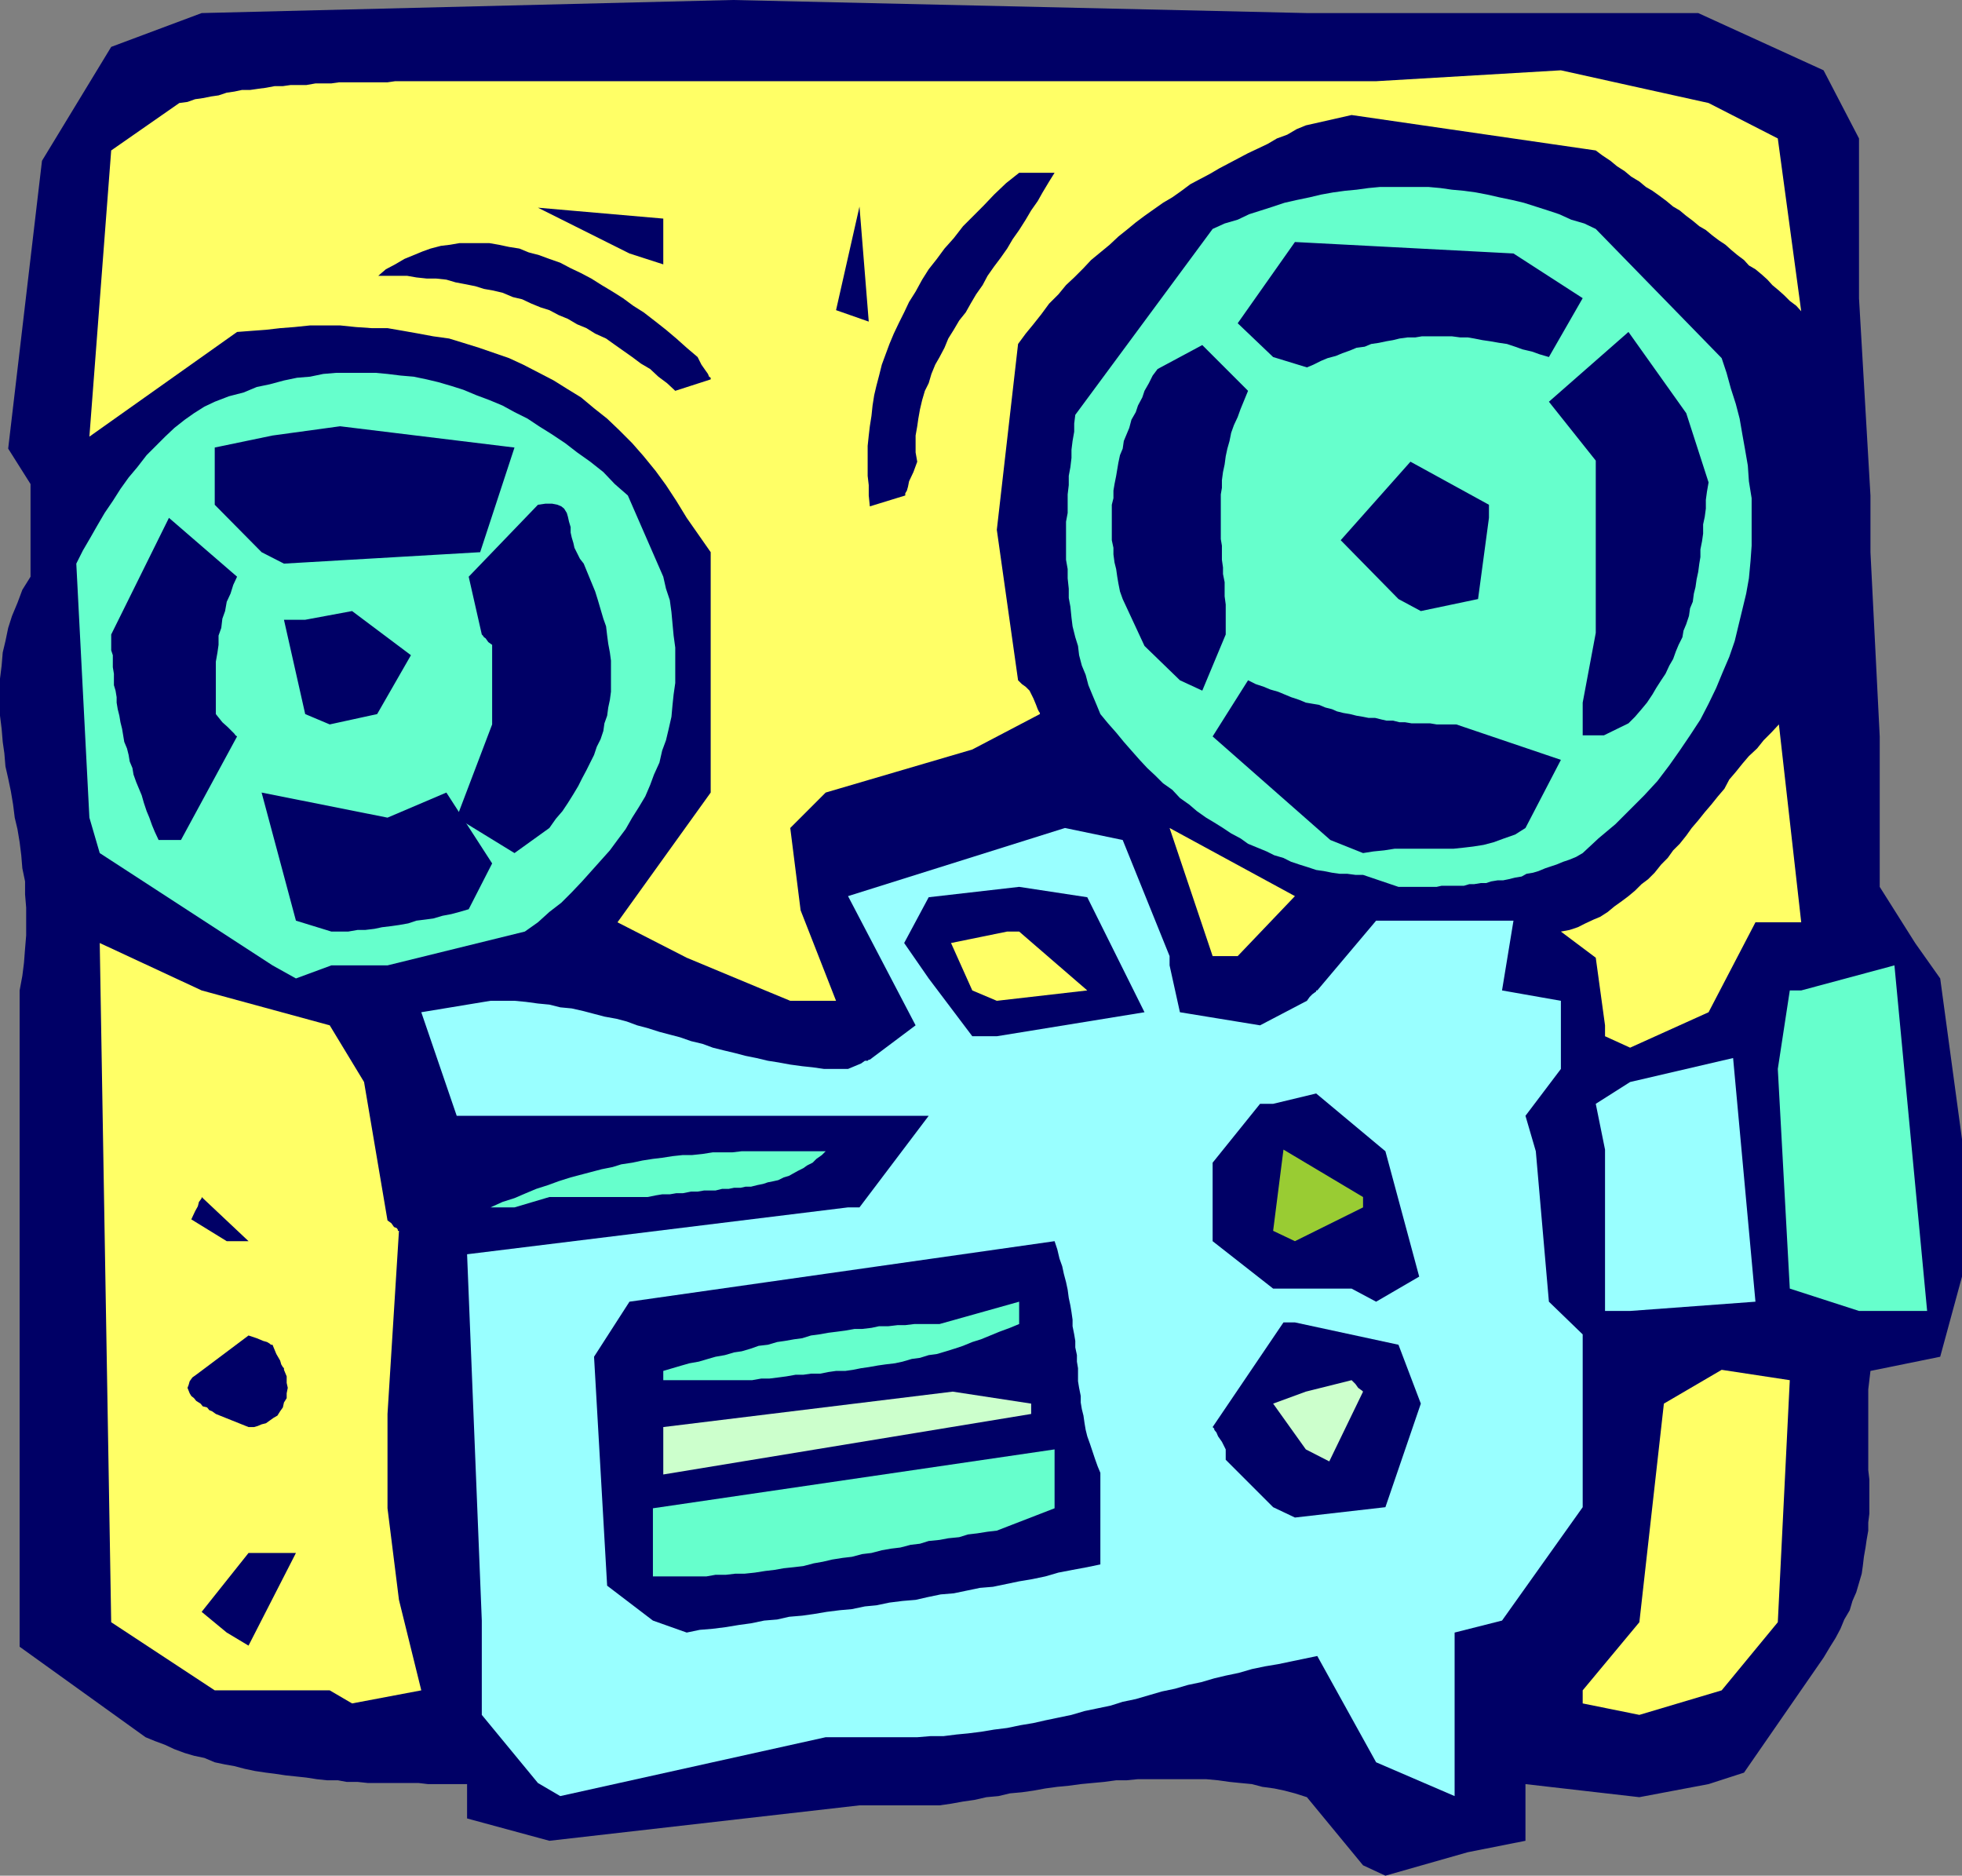
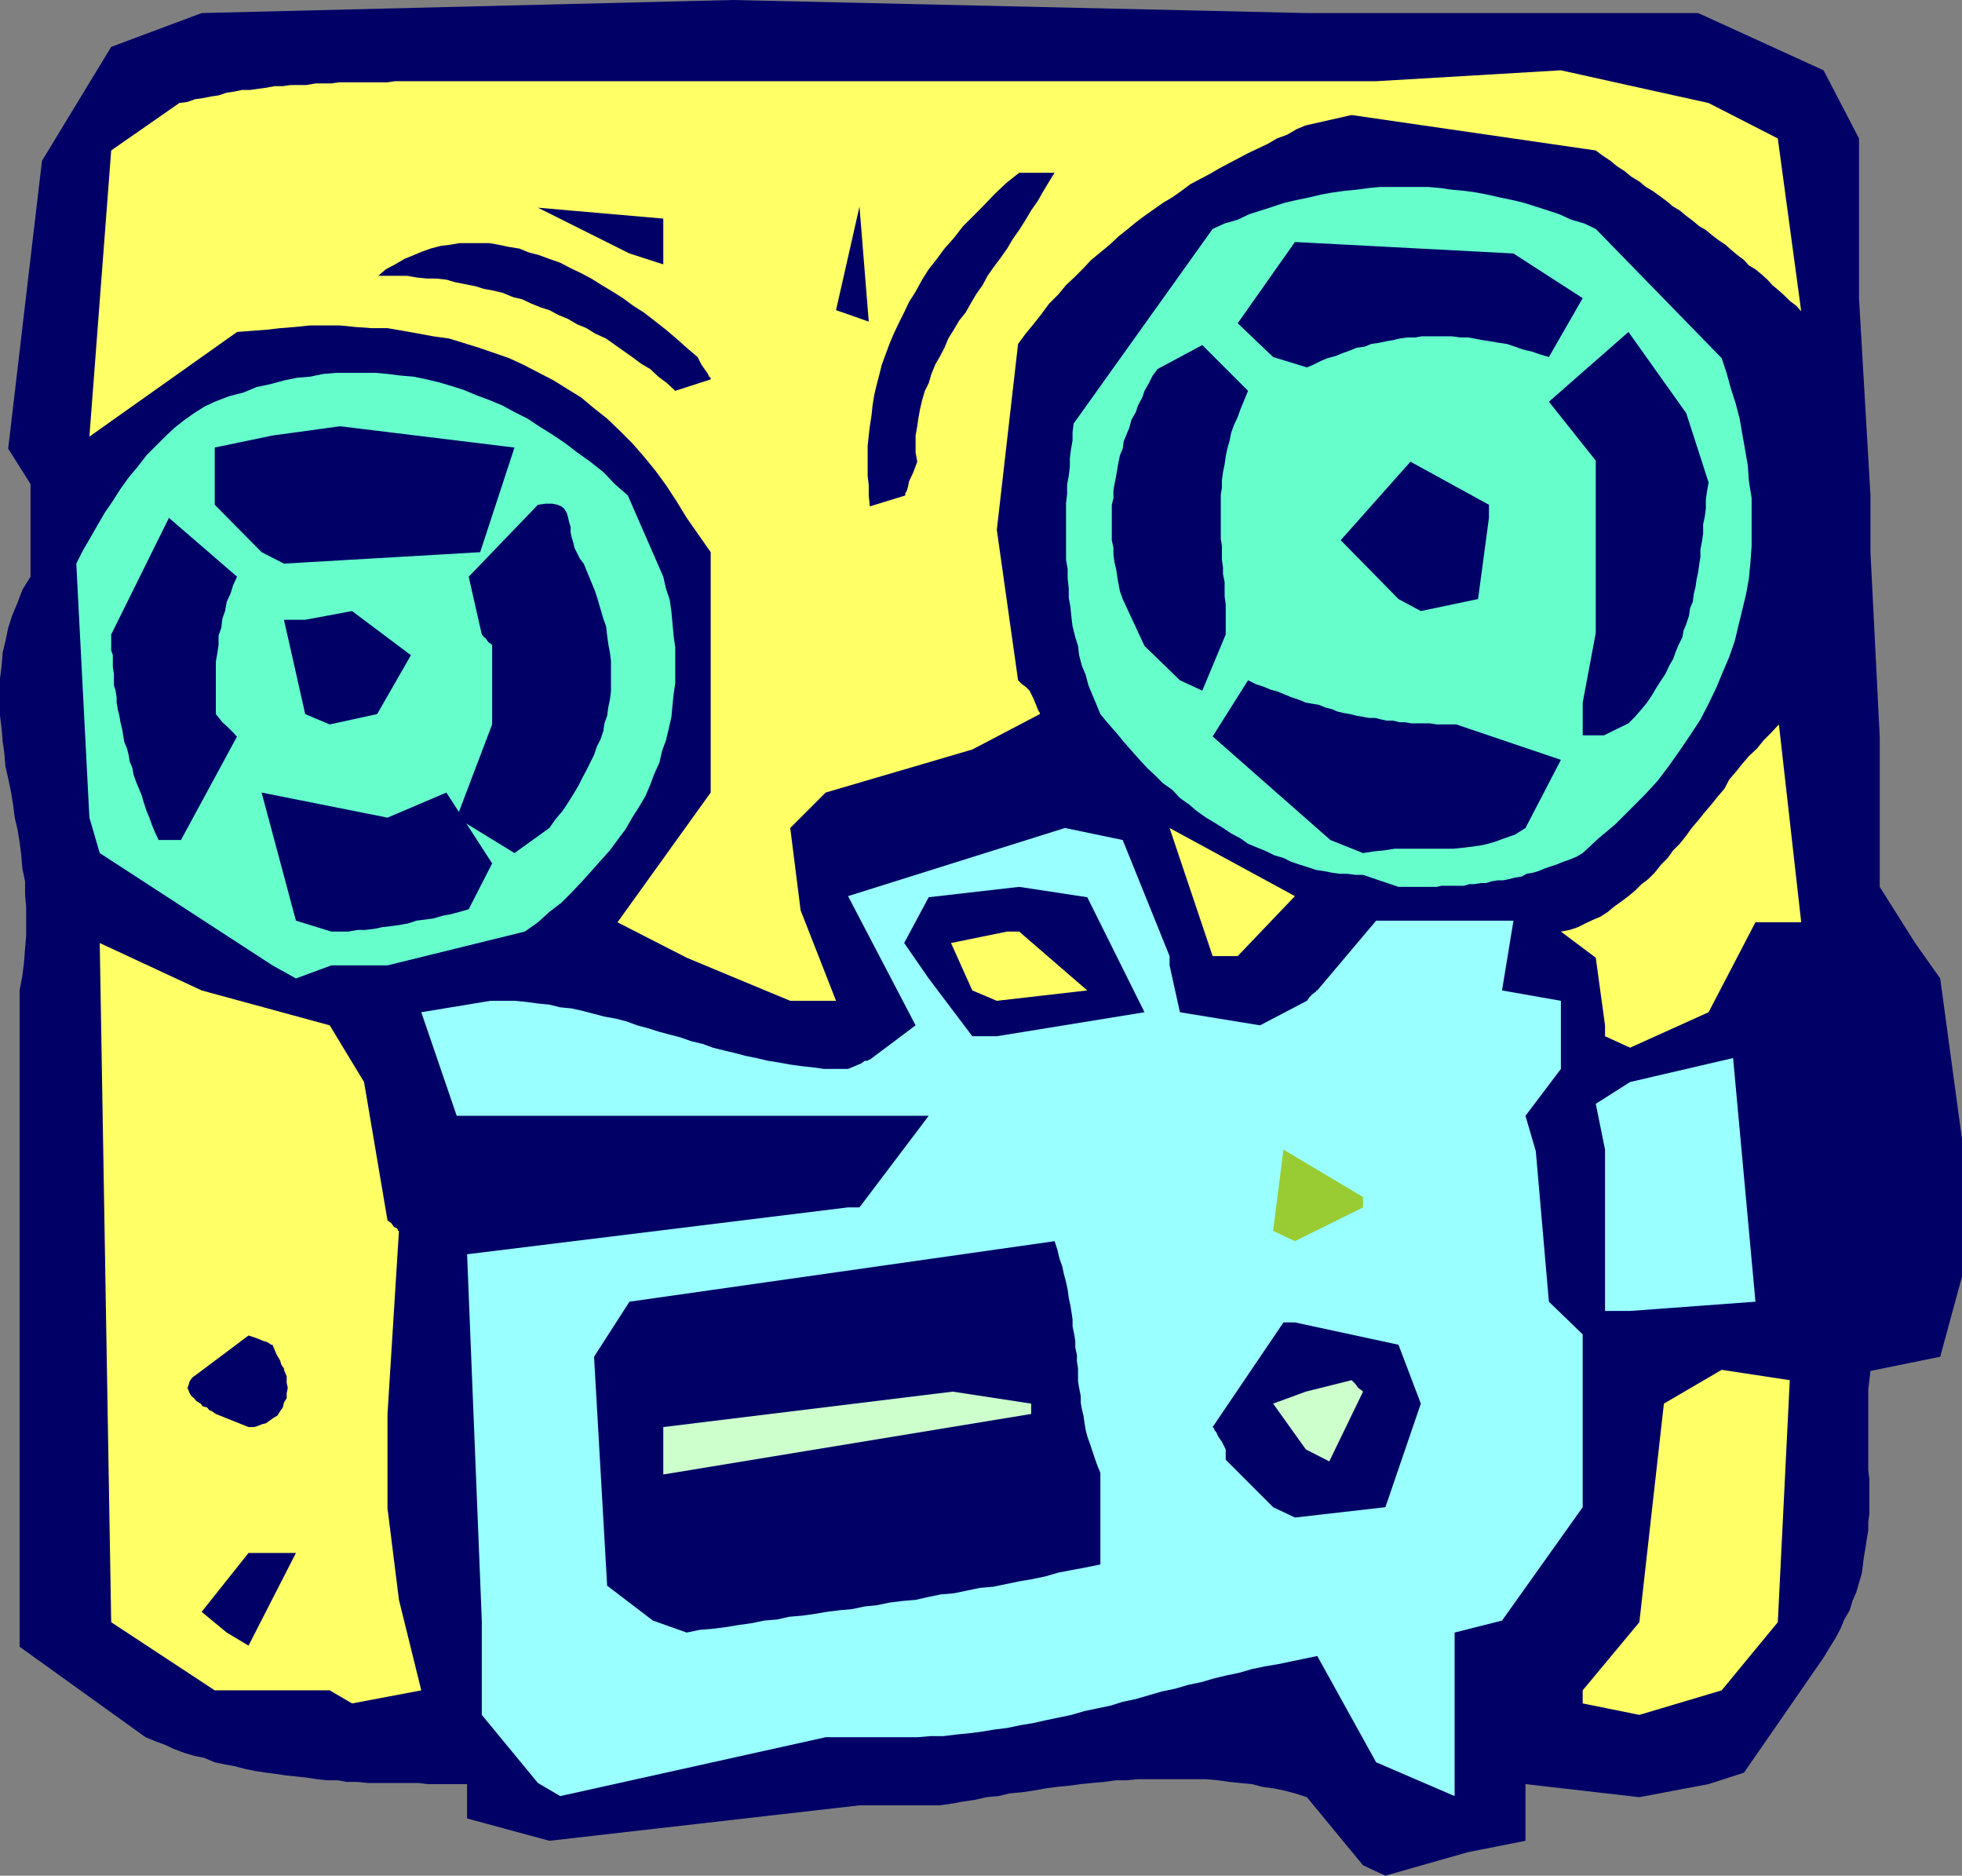
<svg xmlns="http://www.w3.org/2000/svg" width="360" height="344.102">
  <rect width="100%" height="100%" fill="#808080" stroke="none" />
  <path fill="#006" d="M250.102 342.2 239.8 329.7l-2.2-.7-1.898-.5-1.902-.398-2.2-.301-1.898-.5-2.101-.2-2-.203-2.102-.296-2.2-.204h-12.5l-2.097.204H204.8l-2.2.296-2.199.204-2.101.199-2.2.3-2.101.2-2.2.3-2.198.399-2.102.3-2.2.2-2.097.5-2.203.2-2.2.5-2.097.3-2.203.398-2.098.301h-14.699l-56.902 6.5-15.098-4.097V327.3H78.5l-1.7-.2h-9.3l-1.898-.203h-2L62 326.602h-2l-1.898-.204-1.899-.296-1.902-.204-1.899-.199-2-.3-1.601-.2-2-.3-1.899-.399L43 324l-1.7-.3-1.898-.4-1.902-.8-1.898-.398-1.7-.5-1.902-.704-1.7-.796-1.898-.704-1.699-.699-23.101-16.597V181.699l.5-2.699.3-2.398.2-2.602.199-2.398V166.5l-.2-2.398v-2.403l-.5-2.398-.199-2.403-.3-2.398-.399-2.398-.5-2.102-.3-2.398L2 145.199l-.5-2.398-.5-2.2-.2-2.402-.3-2.097-.2-2.403-.3-2.398V124.5l.3-2.398.2-2.403.5-2.097.5-2.403.703-2.199 1-2.398.899-2.403 1.5-2.398v-17L1.5 82.3l6.203-52.8 12.7-20.898L37 2.398 134.402 0l105.399 2.398h71.8l23 10.5 6.5 12.5V54.7l2.102 36.2v10.4l1.7 33.8v27.6l6.5 10.301 4.597 6.5 4 29.5v25.2l-4 14.698-12.797 2.602-.203 1.7-.2 1.698V269.7l.2 1.7v6.3l-.2 1.602v1.5l-.3 1.699-.2 1.398-.3 1.704-.2 1.699-.198 1.398-.5 1.7-.5 1.703-.7 1.597-.5 1.7-1 1.703-.699 1.699-.902 1.699-1 1.602-1.2 2L320 325.199l-6.5 2.102-12.7 2.398-20.898-2.398v10.398l-10.601 2.102-15.098 4.3-4.101-1.902" />
  <path fill="#9ff" d="m98.703 327.102-10.3-12.5V297.3l-2.7-67.2 69.899-8.601h2.101l12.7-16.8H83.8l-6.5-19 12.7-2.098h4.402l2.098.199 2.203.3 2.098.2 2 .5 2.101.199 2.2.5 1.898.5 1.902.5 2.2.398 1.898.5 1.902.704 1.899.5 2.199.699 1.902.5 1.899.5 2 .699 2.101.5 1.899.7 2 .5 2.101.5 1.899.5 2 .402 2.101.5 1.899.296 2.199.403 2.203.3 1.899.2 2.101.3h4.399l2.398-1 .703-.5h.5l.2-.203h.199l8.398-6.296-12.398-23.704 39.8-12.5L206 154.102l8.602 21.296v1.704l1.898 8.597 14.703 2.403 8.598-4.5.5-.704.5-.5.402-.296.297-.204v-.199h.203l10.797-12.8h25.203l-2.101 12.8 10.8 1.903v12.5l-6.5 8.597 1.899 6.5 2.402 27.602 6.2 6V276.5l-14.801 20.8-8.7 2.2v30l-14.402-6.2-10.797-19.5-2.402.5-2.399.5-2.402.5-2.398.4-2.399.5-2.402.698-2.399.5-2.101.5-2.399.704-2.402.5-2.398.699-2.399.5-2.402.699-2.399.7-2.402.5-2.2.698-2.398.5-2.402.5-2.398.704-2.399.5-2.402.5-2.2.5-2.398.398-2.402.5-2.399.3-2.402.4-2.398.3-2.102.2-2.398.3h-2.399l-2.402.2H151.5l-48.7 10.8-4.097-2.398" />
  <path fill="#ff6" d="m290.402 310.102 10.399-12.5 4.5-40.102 10.601-6.2 12.5 1.9-2.199 44.402-10.3 12.5-15.102 4.5-10.399-2.102v-2.398m-229.902 0H39.402l-19-12.5L18.301 173 37 181.7l23.5 6.402 6.3 10.398 4.302 25.398.699.5.5.704.5.199.199.3v.2h.203l-2.101 33.597V276.7l2.101 16.801 4.098 16.602-12.7 2.398-4.101-2.398" />
  <path fill="#006" d="M41.602 299.5 37 295.7l8.602-10.802H54.3l-8.7 17-4-2.398m78.2-2.2-8.398-6.402-2.402-42 6.5-10.097 78-11.102.5 1.5.402 1.7.5 1.402.301 1.398.399 1.5.3 1.403.2 1.5.3 1.398.2 1.2.199 1.402v1.199l.3 1.5.2 1.199v1.2l.3 1.402v1.199l.2 1.199v2.398l.199 1.204.3 1.5v1.199l.2 1.199.3 1.2.2 1.402.203 1.199.297 1.199.5 1.398.402 1.204.5 1.5.5 1.398.5 1.2V287l-2.402.5-2.7.5-2.597.5-2.402.7-2.399.5-2.402.402-4.797 1-2.402.199-2.399.5-2.402.5-2.398.199-2.399.5-2.203.5-2.398.2-2.399.3-2.402.5-2.098.2-2.402.5-2.2.198-2.398.301-2.402.403-2.098.296-2.402.204-2.2.5-2.398.199-2.402.5-2.2.3-2.398.399-2.402.3-2.399.2-2.402.5-6.2-2.2" />
-   <path fill="#6fc" d="M119.8 289.2v-12.5l73.7-10.802V276.7l-10.598 4.102-1.699.199-1.902.3-1.7.2-1.601.5-2 .2-1.598.3-2 .2-1.601.5-1.7.198-1.898.5-1.703.204-1.7.296-1.898.5-1.699.204-1.902.5-1.7.199-1.898.3-1.703.399-1.7.3-1.898.5-1.699.2-1.902.2-1.7.3-1.699.2-1.902.3-1.898.2h-1.7l-1.699.198h-1.902l-1.7.301h-9.8" />
  <path fill="#006" d="m233.602 276.5-8.7-8.7v-1.902l-.699-1.398-.703-1-.297-.7-.402-.5v-.198l-.301-.301 13-19.2h2.102l19 4.098 4.101 10.801-6.5 19-16.601 1.898-4-1.898" />
  <path fill="#cfc" d="M121.703 268.102V261.8l53.098-6.5 14.402 2.199v1.898l-67.5 11.102v-2.398m117.899-2.203-6-8.398 6-2.2 8.398-2.1.703.698.5.704.399.296.3.204.2.199-6.2 12.8-4.3-2.203" />
  <path fill="#006" d="m39.602 259.398-.7-.5-.5-.199-.402-.5-.797-.199-.402-.5L36 257l-.398-.5-.5-.398-.301-.5-.399-1 .2-.5.199-.704.5-.699.699-.5 1.203-.898L45.602 245l1.5.5 1.199.5.699.2.5.3.203.2H50l.703 1.698.7 1.204.199.699.3.5.2.199v.3l.5 1.2v1.2l.199.902-.2 1v.898l-.5.8-.199.9-.5.698-.5.801-.699.403-.703.5-.7.5-.8.199-.7.3-.698.2h-1l-6-2.403" />
-   <path fill="#6fc" d="m121.703 251.5 3.399-1 1.398-.398 1.703-.301 1.7-.5 1.398-.403 1.699-.296 1.703-.5 1.399-.204 1.699-.5 1.402-.5 1.7-.199 1.699-.5L144 246l1.703-.3 1.5-.2 1.598-.5 1.5-.2 1.699-.3 1.602-.2 1.5-.198 1.699-.301h1.402l1.7-.2 1.398-.3H163l1.703-.2h1.399l1.699-.203h4.601L187 238.801v4.097l-1.7.704-1.898.699-1.699.699-1.703.7-1.598.5-1.699.698-1.5.5-1.601.5-1.7.5-1.5.204-1.601.5-1.5.199-1.7.5-1.398.3-1.703.2-1.398.199-1.7.3-1.402.2-1.5.3-1.398.2h-1.7l-1.402.2-1.5.3h-1.7l-1.398.2H146l-1.7.3-1.5.2-1.597.198h-1.5L138 253.2h-16.297v-1.7m219.399-11-12.7-4.102-2.199-40.296 2.2-14.403h2.097l17.102-4.597 6 63.398h-12.5" />
  <path fill="#9ff" d="M294.5 240.5v-29.602l-1.7-8.398 6.302-4L318 194.102l4.102 44.699-23 1.699H294.5" />
-   <path fill="#006" d="M248 236.398h-14.398L222.5 227.7v-14.398l8.703-10.801h2.399l7.898-1.898 12.703 10.597 6.2 23-7.903 4.602-4.5-2.403M41.602 227.7l-6.5-4 .699-1.5.5-.9.199-.8.3-.398.2-.301v-.2l8.602 8.098h-4" />
  <path fill="#9c3" d="m233.602 225.8 1.898-14.902 14.602 8.704v1.898l-12.5 6.2-4-1.9" />
-   <path fill="#6fc" d="m90 221.5 2.203-1 2.2-.7 2.097-.902 1.902-.796 2.2-.704 1.898-.699 2.203-.699 3.797-1 1.902-.5 2-.398 1.598-.5 2-.301 1.902-.403 1.899-.296 1.699-.204 1.902-.296 1.899-.204H127l1.902-.199 1.899-.3h3.601l1.7-.2H151.5l-.7.7-1 .703-.698.699-1 .5-.7.5-1 .5-.902.5-.7.398-1 .301-1 .5-.898.2-1 .198-.902.301-1 .2-1.2.3h-1l-.898.2h-1.199l-1 .203H132.5l-1.2.296h-2.097l-1.203.204h-1.2l-1.5.296h-1.198l-1.2.204H121.5l-1.2.199-1.5.3h-18l-6.398 1.899H90" />
  <path fill="#006" d="m178.402 190.102-8-10.602-4.5-6.5 4.5-8.398L187 162.699l12.5 1.903 10.5 21.097-27.098 4.403h-4.5" />
  <path fill="#ff6" d="m294.5 188.102-1.7-12.403-6.398-4.8 1.598-.297 1.5-.5 1.402-.704 1.5-.699 1.2-.5 1.398-.898 1.203-1 1.399-1 1.199-.903 1.199-1 1.203-1.199 1.2-.898 1.199-1.2 1.199-1.5 1.199-1.203 1-1.398 1.203-1.2 1.2-1.5 1-1.402 1.199-1.398 1.199-1.5 1.199-1.398 1.203-1.5 1.2-1.403.898-1.699 1.199-1.398 1.203-1.5 1.2-1.403 1.5-1.398 1.199-1.5 1.398-1.403 1.402-1.5L330.5 169.2h-8.398l-8.602 16.5-14.398 6.5-4.602-2.097v-2M140.402 181.7l-14.402-6-12.7-6.5 17.102-23.802v-44.097L126 95l-1.898-3.102L122.203 89l-1.902-2.602-2.2-2.699L116 81.301l-2.398-2.403-2.2-2.097L109 74.898l-2.398-2L104 71.301l-2.398-1.5-2.7-1.403-2.902-1.5-2.598-1.199-2.601-.898-2.899-1L85 62.898l-2.598-.796-2.902-.403-2.7-.5-2.8-.5-2.898-.5h-2.899L65.301 60l-2.899-.3h-5.5L54 60l-2.598.2-2.601.3-2.7.2-2.601.198-27.098 19.204 4-52.5 12.5-8.704 1.5-.199 1.399-.5L37.203 18l1.5-.3 1.399-.2 1.5-.5L43 16.8l1.402-.3h1.5l1.399-.2 1.5-.198 1.601-.301h1.5l1.399-.2h2.902l1.7-.3H60.8l1.402-.2h8.899l1.398-.203h180l33.902-2 27.098 6 12.703 6.5 4.297 31.704-.898-1-1.2-.903-1-1-1-.898-1.199-1-.902-1-1-.903-1.2-1-1.199-.699-.902-1-1.2-.898-1.198-1-1-.903-1.2-.796-1.199-.903-1.203-1-1.2-.699-1.198-1-1.2-.898-1.199-1-1.203-.704-1.2-1-1.198-.898-1.399-1-1.203-.7-1.2-1-1.5-.902-1.198-1-1.399-.898-1.203-1-1.5-1-1.2-.898-44.8-6.5L239.602 23l-1.7.7-1.699 1-1.902.698-1.7 1-1.898.903-1.703.8-1.7.899-1.898 1-1.699.898-1.703 1-1.898 1-1.7.903L216.801 35l-1.7 1.2-1.699 1-1.699 1.198L210 39.602l-1.598 1.199-1.699 1.398-1.5 1.2-1.601 1.5-1.7 1.402-1.699 1.398-1.402 1.5-1.7 1.7-1.5 1.402L194.204 54l-1.703 1.7-1.398 1.902-1.5 1.898-1.399 1.7-1.402 1.902-3.899 34.097 3.899 27.602.699.699.703.5.7.7.699 1.402.5 1.199.3.8.2.399.199.3v.2l-12.399 6.5-26.902 7.898-6.5 6.5L146.902 167l6.5 16.602H145l-4.598-1.903m38 .001L174.5 173l10.3-2.102h2.2l12.5 10.801-16.598 1.903-4.5-1.903" />
  <path fill="#6fc" d="M50 177.102 18.3 156.5l-1.898-6.5L14 103.398 15.203 101l1.399-2.398L17.8 96.5l1.402-2.398 1.5-2.204 1.399-2.199 1.5-2.097 1.601-1.903 1.7-2.199 3.398-3.398L32 78.5l1.902-1.5 1.7-1.2 1.898-1.198 1.902-.903 2.598-1L44.703 72l2.399-1 2.398-.5 2.602-.7 2.398-.5 2.402-.198 2.399-.5 2.402-.204h7.2l2.199.204 2.398.296 2.402.204 2.399.5 2.101.5 2.399.699L85 71.5l2.402 1 2.399.898 2.402 1 2.2 1.204L96.8 76.8l2.101 1.398 2.399 1.5 2.402 1.602 2.2 1.699 2.398 1.7 2.402 1.902L112.8 88.8l2.402 2.097 6.5 14.903.5 2.199.7 2.102.3 2.199.2 2.199.199 2.102.3 2.199v6.5l-.3 2.097-.2 1.903-.199 2.199-.5 2.2-.5 2.1-.703 1.9-.5 2.198-1 2.204-.7 1.898-.898 2.102-1.199 2L116 150l-1.2 2.102-1.5 2-1.398 1.898-1.699 1.898-1.703 1.903-1.7 1.898-1.898 2-1.902 1.903-2.2 1.699-2.097 1.898-2.402 1.7-25.2 6.203h-10.3l-6.5 2.398L50 177.102" />
  <path fill="#ff6" d="m222.5 175.398-7.898-23.5 23 12.5-10.5 11H222.5" />
  <path fill="#006" d="m54.3 168.898-6.3-23.5L71.102 150l10.8-4.602 8.399 13L86 166.801l-1.7.5-1.5.398-1.597.301-1.703.5-1.5.2-1.598.198-1.5.5-1.699.301-1.402.2-1.7.203-1.398.296-1.703.204h-1.398l-1.7.296h-3.101l-6.5-2" />
-   <path fill="#6fc" d="M250.102 160.5h-1.399l-1.5-.2h-1.402l-1.399-.198-1.5-.301-1.402-.2-1.5-.5-1.598-.5-1.5-.5-1.402-.703-1.7-.5-1.398-.699-1.699-.699-1.703-.7-1.398-1-1.7-.902-1.5-1-1.601-1-1.5-.898-1.7-1.2-1.398-1.198-1.703-1.204-1.398-1.5-1.7-1.199-1.402-1.398-1.5-1.403-1.398-1.5-1.5-1.699-1.399-1.597-1.402-1.704-1.5-1.699-1.399-1.699-.699-1.7-.8-1.902-.7-1.699-.5-1.898-.703-1.7-.5-1.902-.2-1.699-.5-1.602-.5-2-.198-1.597-.2-2-.3-1.602V108l-.2-1.898v-1.704l-.3-1.699v-7l.3-1.597v-3.403l.2-1.699v-1.7l.3-1.6.2-1.7v-1.5l.199-1.602.3-1.699v-1.5l.2-1.597L222.5 42l2.203-1 2.399-.7 2.101-1 2.2-.698 2.199-.704 2.101-.699 2.2-.5 2.398-.5 2.101-.5 2.2-.398L246.8 35l2.101-.2 2.2-.3 2.101-.2h8.899l2.199.2 2.101.3 2.2.2 2.199.3 2.101.4 2.2.5 2.398.5 2.102.5 2.199.698 2.199.704 2.102.699 2.199 1 2.402.699 2.098 1 23.101 23.7.899 2.698.8 2.903.899 2.8.703 2.7.5 2.898.5 2.801.5 2.898.2 2.903.5 3.097v8.704l-.2 2.796-.3 3.204-.5 2.796-.7 2.903-.703 2.898-.7 2.903-1 2.898-1.198 2.8-1.2 2.9-1.402 2.902L312 132l-1.898 2.898-1.899 2.801-1.902 2.7-2.2 2.902-2.398 2.597-5.3 5.301-3.102 2.602-2.899 2.699-1.199.7-1.203.5-1.2.402-1.198.5-.899.296-1.203.403-1.2.5-1 .3-1.198.2-.899.5L278 161l-1.2.3-1 .2h-1l-1.198.2-.899.3h-1l-1.203.2h-.898l-1 .3H264.5l-.898.2h-7l-6.5-2.2" />
+   <path fill="#6fc" d="M250.102 160.5h-1.399l-1.5-.2h-1.402l-1.399-.198-1.5-.301-1.402-.2-1.5-.5-1.598-.5-1.5-.5-1.402-.703-1.7-.5-1.398-.699-1.699-.699-1.703-.7-1.398-1-1.7-.902-1.5-1-1.601-1-1.5-.898-1.7-1.2-1.398-1.198-1.703-1.204-1.398-1.5-1.7-1.199-1.402-1.398-1.5-1.403-1.398-1.5-1.5-1.699-1.399-1.597-1.402-1.704-1.5-1.699-1.399-1.699-.699-1.7-.8-1.902-.7-1.699-.5-1.898-.703-1.7-.5-1.902-.2-1.699-.5-1.602-.5-2-.198-1.597-.2-2-.3-1.602V108l-.2-1.898v-1.704l-.3-1.699v-7v-3.403l.2-1.699v-1.7l.3-1.6.2-1.7v-1.5l.199-1.602.3-1.699v-1.5l.2-1.597L222.5 42l2.203-1 2.399-.7 2.101-1 2.2-.698 2.199-.704 2.101-.699 2.2-.5 2.398-.5 2.101-.5 2.2-.398L246.8 35l2.101-.2 2.2-.3 2.101-.2h8.899l2.199.2 2.101.3 2.2.2 2.199.3 2.101.4 2.2.5 2.398.5 2.102.5 2.199.698 2.199.704 2.102.699 2.199 1 2.402.699 2.098 1 23.101 23.7.899 2.698.8 2.903.899 2.8.703 2.7.5 2.898.5 2.801.5 2.898.2 2.903.5 3.097v8.704l-.2 2.796-.3 3.204-.5 2.796-.7 2.903-.703 2.898-.7 2.903-1 2.898-1.198 2.8-1.2 2.9-1.402 2.902L312 132l-1.898 2.898-1.899 2.801-1.902 2.7-2.2 2.902-2.398 2.597-5.3 5.301-3.102 2.602-2.899 2.699-1.199.7-1.203.5-1.2.402-1.198.5-.899.296-1.203.403-1.2.5-1 .3-1.198.2-.899.5L278 161l-1.2.3-1 .2h-1l-1.198.2-.899.3h-1l-1.203.2h-.898l-1 .3H264.5l-.898.2h-7l-6.5-2.2" />
  <path fill="#006" d="M94.402 156.5 83.801 150l6.5-17.102v-14.597l-.7-.5-.5-.7-.3-.203-.2-.296-.199-.204L86 105.801l12.703-13.2 1.399-.203h1.199l1 .204.699.296.5.403.5.8.203.7.2.898.3 1v1l.2.903.3 1 .2.898 1 2 .699.898.699 1.704.699 1.699.703 1.699.5 1.602 1 3.398.5 1.398.2 1.704.199 1.5.3 1.597.2 1.5v5.7l-.2 1.5-.3 1.402-.2 1.5-.5 1.398-.199 1.403-.5 1.5L109.5 137l-.5 1.5-.7 1.398-.698 1.403-.801 1.5-.7 1.398-.898 1.5-1 1.602-1 1.5-1.203 1.398-1.2 1.7-6.398 4.601m149.7-2.398-21.602-19L229 124.8l1.402.699 1.5.5 1.2.5 1.398.398 1.203.5 1.2.5 1.5.5 1.199.5 1.199.204 1.199.199 1.203.5 1.2.3.898.399 1.199.3 1.203.2 1.2.3 1.199.2 1 .2h1.199l1.199.3.902.2h1.2l1.199.3h1l1.199.2h3.402l1.2.198h3.601l19.2 6.5-6.5 12.5-1.903 1.204-2 .699-1.898.699-1.899.5-1.902.3-1.7.2-1.898.2h-10.8L254 156l-2 .2-1.898.3-6-2.398m-215 0-.7-1.5-.5-1.204-.5-1.398-.5-1.2-.5-1.5-.402-1.402-1-2.398-.5-1.398-.2-1.204-.5-1.199-.198-1.199-.301-1.2-.5-1.198-.2-1.204-.199-1.199-.3-1.199-.2-1.2-.3-1.198-.2-1.204v-1l-.199-1.199-.3-1v-2.097l-.2-1.204V120.2l-.3-.898v-2.903L31 95l12.5 10.8-.7 1.5-.5 1.598-.698 1.5-.301 1.704-.5 1.398-.2 1.7-.5 1.402v1.699l-.199 1.398-.3 1.7V131l1.199 1.5 1 .898.699.704.5.5.203.296.297.204-10.297 19h-4.101m261.3-19.204v-6l2.399-12.796V84.5l-8.598-10.8 14.598-12.802 10.601 14.903L313.5 88.5l-.297 1.7-.203 1.5v1.6l-.2 1.5-.3 1.4v1.698l-.2 1.403-.3 1.5v1.398l-.2 1.2-.198 1.5-.301 1.402-.2 1.398-.3 1.2-.2 1.5-.5 1.203-.199 1.398-.5 1.5-.5 1.2-.199 1.198-.703 1.403-.5 1.199-.5 1.398-.7 1.204-.698 1.5-.801 1.199-.899 1.398-.699 1.2-1 1.5-1 1.203L300 131.5l-1.2 1.2-4.5 2.198h-3.898M56 131l-3.898-17.3H56l8.602-1.598 10.8 8.097L69.203 131l-8.703 1.898L56 131m160.5-6.2-6.5-6.3-4-8.602-.5-1.398-.297-1.5-.203-1.2-.2-1.402-.3-1.199-.2-1.5V100.5l-.3-1.398v-6.5l.3-1.204V90l.2-1.2.3-1.5.2-1.198.203-1.204.297-1.398.5-1.2.203-1.402 1-2.398.399-1.5.8-1.398.399-1.204.8-1.5L210 71.7l.8-1.398.7-1.403.902-1.199 8.2-4.398L229 71.699l-.7 1.7-.698 1.703-.5 1.398-.7 1.5-.5 1.398-.3 1.5-.399 1.403-.3 1.398-.2 1.5-.3 1.403-.2 1.5V89.5L224 90.7v8.198l.203 1.204v2.597l.2 1.403v1.199l.3 1.5v2.597l.2 1.5v5.5l-4.301 10.301-4.102-1.898m40.102-14.903L246 99.102l12.8-14.403 14.403 7.903V95l-2 14.898-10.5 2.204-4.101-2.204M48 101.3l-8.598-8.698v-10.5L50 79.898 62.402 78.2l32 3.903-6.3 19.199-36 2.097L48 101.301m111.602-8.403-.2-2V89l-.199-1.7v-5.5l.2-1.902.199-1.699.3-1.898.2-1.903.3-1.898.399-1.7.5-1.902.5-2L162.5 65l.703-1.898.797-1.903.902-1.898 1-2 .899-1.903L168 53.5l1.203-2.2 1.2-1.902 1.5-1.898 1.398-1.898L175 43.699l1.703-2.199 1.899-1.898 1.898-1.903 1.902-2 2.2-2.097L187 31.699h6.5l-1 1.602-1.2 2-.898 1.597-1.199 1.704-1 1.699L187 42.199l-1.2 1.7-1 1.703-1.198 1.699-1.2 1.597-1.199 1.704-.902 1.699L179.1 54l-1 1.7-.898 1.6L176 58.8l-1 1.7-1 1.602-.7 1.699-.898 1.699-.8 1.398-.7 1.704-.5 1.699-.699 1.398-.5 1.7-.402 1.703-.301 1.699-.2 1.398-.3 1.7V83l.3 1.7-.698 1.902-.801 1.699-.2 1-.199.699-.3.5v.398l-6.5 2m-35.7-21.198-1.5-1.4-1.601-1.198-1.5-1.403-1.7-1L116 65.5l-3.398-2.398-1.399-1-2-.903-1.601-1-1.7-.699-1.699-1-1.703-.7-1.7-.902-1.597-.5L97.5 55.7l-1.7-.8-1.698-.399-1.899-.8-1.703-.4-1.7-.3-1.597-.5-2-.398-1.601-.301-1.7-.5L80 51.1h-1.7l-1.898-.203-1.699-.296h-5.3l1.398-1.204L72.5 48.5l1.703-1 3.399-1.398 1.398-.5 1.902-.5 1.7-.204 1.699-.296h5.5l1.699.296 1.902.403 1.899.3 1.699.7 1.902.5 1.899.699 2 .7 1.902 1 1.899.902 1.898 1 1.902 1.199 2 1.199 1.899 1.2 1.902 1.402 1.899 1.199L120.3 59l1.902 1.5 1.899 1.602L126 63.8l2 1.699.703 1.398.7 1 .5.704.199.5.3.199v.3l-6.5 2.098m109.7-6.198-6.5-6.2 10.5-14.902 40.101 2.102 12.7 8.2-6.2 10.8-1.703-.5-1.398-.5-1.7-.398-1.402-.5-1.5-.5-1.398-.204-1.7-.296-1.402-.204-1.5-.296-1.2-.204h-1.398l-1.5-.199h-5.5l-1.199.2h-1.402l-1.5.203-1.2.296-1.199.204-1.402.296-1.398.204-1.2.5-1.5.199-1.199.5-1.402.5-1.2.5-1.5.398-1.199.5-1.402.7-1.2.5-6.198-1.899m-80.2-8.602 4.301-19 1.7 21.102ZM115.5 46.5l-16.797-8.398 23 2V48.5l-6.203-2" />
</svg>